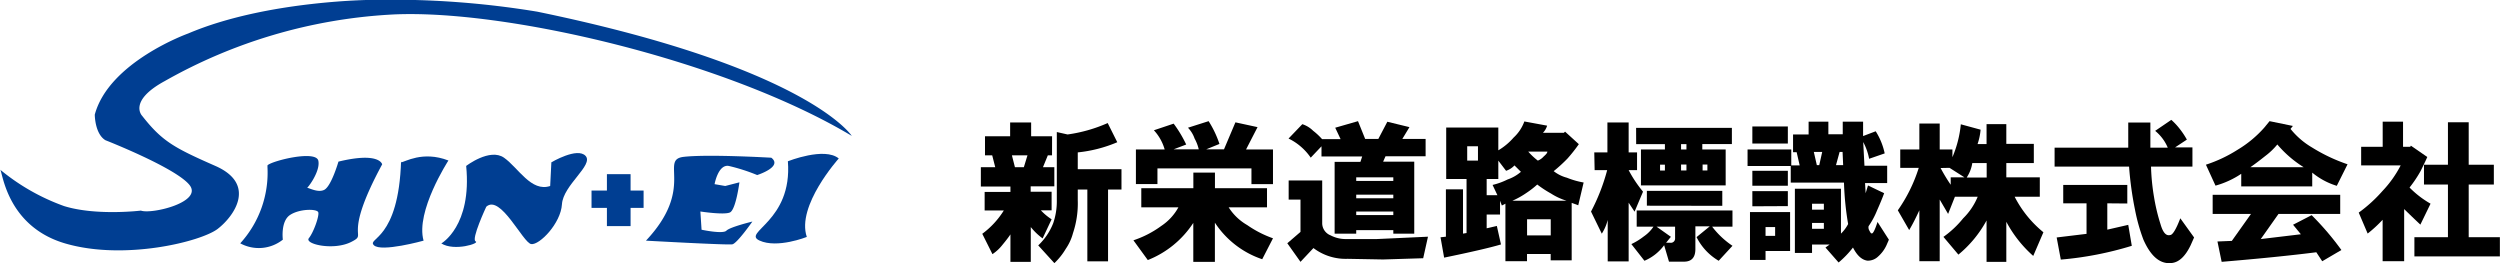
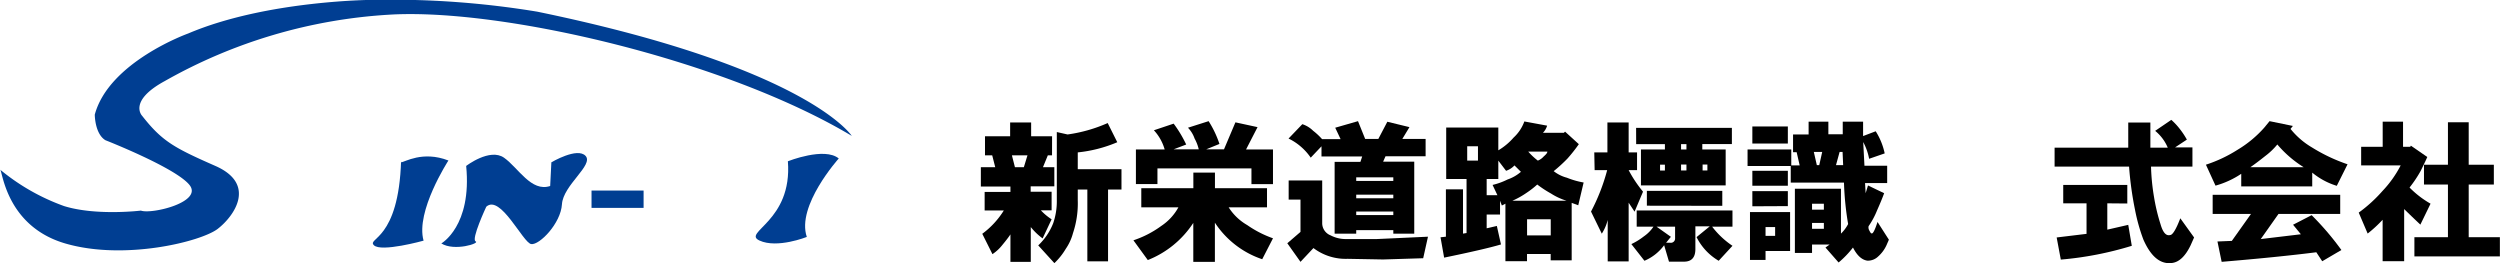
<svg xmlns="http://www.w3.org/2000/svg" id="レイヤー_1" data-name="レイヤー 1" viewBox="0 0 422.59 44.53">
  <defs>
    <style>.cls-1{fill:#003e92;}</style>
  </defs>
  <path class="cls-1" d="M152.68,30.71s-7.4-11.56-53.18-21a151.77,151.77,0,0,0-27.4-2s-18.19,0-31.59,5.69c0,0-13.39,4.79-15.79,13.72,0,0,0,3.23,1.8,4.32,0,0,11.8,4.62,14.19,7.54S34.32,44,32.52,43.34c0,0-7.6.92-13-.77a36,36,0,0,1-10.8-6.16c.4.15,1,9.55,11,12.48s23-.31,25.79-2.47,6.6-7.55-.4-10.63-9-4.16-12.39-8.48c0,0-2.4-2.46,3.8-5.85A87.39,87.39,0,0,1,74.71,10.21C93.7,9.13,131.29,17.91,152.68,30.71Z" transform="translate(-8.7 -7.74)" />
-   <path class="cls-1" d="M53.91,35.94v0a17.74,17.74,0,0,1-4.6,12.93,6.54,6.54,0,0,0,7.2-.62s-.4-3.08,1.2-4.16,4.6-1.08,4.79-.46S61.71,47,60.91,48s4.2,2.16,7.19.62-1.79-.16,5.2-13.1c0,0-.4-2.16-7.39-.46,0,0-1.2,4.16-2.4,4.77s-3-.61-3-.3,2.4-2.78,2-4.62-7.79,0-8.59.77Z" transform="translate(-8.7 -7.74)" />
  <path class="cls-1" d="M76.5,35.17c.6,0,3.6-2,8-.3,0,0-5.6,8.62-4.2,13.55,0,0-7.19,2-8.4.77s4.2-.77,4.6-14.32" transform="translate(-8.7 -7.74)" />
  <path class="cls-1" d="M83.3,48.89s5.2-2.93,4.2-13.1c0,0,4-3.08,6.4-1.39s4.6,5.86,7.8,4.78l.2-4s4.4-2.62,5.79-1.08-3.8,4.93-4,8.17S99.89,49.19,98.5,49s-5.2-8.48-7.6-6.32c0,0-2.6,5.55-1.8,5.86S85.5,50.27,83.3,48.89Z" transform="translate(-8.7 -7.74)" />
-   <path class="cls-1" d="M139.08,34.4s-10.59-.62-14.79-.15,2,5.24-6.4,14.17c0,0,13.8.77,14.6.62s3.39-3.85,3.39-3.85-3.79.92-4.39,1.54-4.2-.16-4.2-.16l-.2-3.08s4,.62,5,.16,1.6-5.09,1.6-5.09l-2.4.62-1.8-.31s.6-3.39,2.4-3.08a30.9,30.9,0,0,1,4.8,1.54S141.08,35.94,139.08,34.4Z" transform="translate(-8.7 -7.74)" />
  <path class="cls-1" d="M141.88,35s6.2-2.47,8.6-.47c0,0-7.2,8-5.4,13.26,0,0-5,2-8,.61S142.69,45.19,141.88,35Z" transform="translate(-8.7 -7.74)" />
  <rect class="cls-1" x="99.99" y="32.21" width="8.8" height="2.93" />
-   <rect class="cls-1" x="102.59" y="29.44" width="4" height="8.78" />
  <path d="M186.53,34h-.71L185,36h1.92v3.24h-4v.91h3.54v3.14h-1.82a9.53,9.53,0,0,0,1.82,1.52l-1.52,3.23a10.51,10.51,0,0,1-2-1.92V52h-3.44V47.36c-.27.41-.71,1-1.32,1.73a7.25,7.25,0,0,1-1.72,1.61l-1.72-3.44a14.22,14.22,0,0,0,3.64-3.94h-3.24V40.18h4.36v-.91h-5V36h2.43l-.51-2H175.2V30.77h4.25V28.44H183v2.33h3.54Zm-6.78,0,.51,2h1.51l.61-2Zm7.59,7.59V30.06l1.82.41a25.33,25.33,0,0,0,6.78-1.93l1.62,3.24a22.88,22.88,0,0,1-6.68,1.72v2.84h7.39v3.44H196V51.92H192.5V39.78h-1.62V41.6a15.86,15.86,0,0,1-.81,5.56,8.5,8.5,0,0,1-1.21,2.63,11.33,11.33,0,0,1-1.93,2.43l-2.73-3a10.41,10.41,0,0,0,2.53-3.75A11.37,11.37,0,0,0,187.34,41.6Z" transform="translate(-8.7 -7.74)" />
  <path d="M207.89,42.79h-6.27V39.55h8.8V36.92h3.65v2.63h8.8v3.24h-6.48a9.06,9.06,0,0,0,3.14,3,18.16,18.16,0,0,0,4.35,2.23l-1.82,3.54a15.46,15.46,0,0,1-8-6.18V52h-3.65V45.42a16.38,16.38,0,0,1-7.69,6.28l-2.43-3.34A17,17,0,0,0,205,45.93,8.89,8.89,0,0,0,207.89,42.79Zm1.32-10.62-2.12.81h4.24a6.93,6.93,0,0,0-.7-1.82,5,5,0,0,0-1.12-1.83L213,28.22a17.12,17.12,0,0,1,1.83,3.85l-2.23.91h3l1.93-4.56,3.74.81L219.33,33h4.55v5.87h-3.64V36.21H204.35v2.64h-3.64V33h4.86a8,8,0,0,0-1.82-3.24l3.34-1.12A20.49,20.49,0,0,1,209.21,32.17Z" transform="translate(-8.7 -7.74)" />
  <path d="M236.21,48.15h5.17l8.7-.4-.81,3.64-6.78.21-6-.11a9,9,0,0,1-5.77-1.82L228.53,52l-2.23-3.14,2.23-1.92V41.48h-2V38.24h5.67v7.28a2.21,2.21,0,0,0,1.41,2A5.49,5.49,0,0,0,236.21,48.15Zm7-19.83,3.74.91-1.21,2h3.94v2.93h-6.78l-.4.91h5.26V47.24h-3.54v-.6h-6.27v.6h-3.65V35.1h4.36l.3-.91h-6.88V32.47l-1.82,1.92a9.53,9.53,0,0,0-1.62-1.82,9.32,9.32,0,0,0-2.13-1.41l2.33-2.43a4.59,4.59,0,0,1,1.82,1.11,10.94,10.94,0,0,1,1.52,1.42h3.13l-.91-1.93,3.85-1.11,1.21,3h2.23Zm-5.26,10h6.27v-.61h-6.27Zm0,2.93h6.27v-.6h-6.27Zm0,2.84h6.27V43.5h-6.27Z" transform="translate(-8.7 -7.74)" />
  <path d="M256,39.74v7.49l.6-.1V38h-3.44v-8.7h8.81v3.85A10.48,10.48,0,0,0,264.55,31a6.88,6.88,0,0,0,1.82-2.73l3.85.71a2.9,2.9,0,0,1-.71,1.21h3.54l.2-.2,2.33,2.12a25.92,25.92,0,0,1-1.92,2.43,25.6,25.6,0,0,1-2.33,2.13,6.12,6.12,0,0,0,2.23,1.11,13.94,13.94,0,0,0,2.83.81l-.91,3.85-1.11-.41v9.71h-3.55V50.67h-4v1.22h-3.65V42.17l-.6.31-.31-.81V44H260v2.33l1.72-.4.7,3.13q-2.73.81-9.61,2.23l-.61-3.44.91-.1v-8Zm.71-4.85h1.82V32.46h-1.82Zm9.1,1.92q-.5-.51-1.11-1.11a3.38,3.38,0,0,1-1.42.91l-1.31-1.72V38H260v2.74h1.82L261,39a11.74,11.74,0,0,0,2.53-.92A6.81,6.81,0,0,0,265.76,36.81Zm-1.41,4.86h9.1a10.51,10.51,0,0,1-2.63-1.22,18.72,18.72,0,0,1-2.32-1.52,14.66,14.66,0,0,1-1.83,1.42A13.77,13.77,0,0,1,264.35,41.67Zm2.43,5.86h4V44.8h-4Zm.2-14.16a11.23,11.23,0,0,0,1.62,1.52,2.63,2.63,0,0,0,1-.71c.4-.34.61-.61.61-.81Z" transform="translate(-8.7 -7.74)" />
  <path d="M278.19,33.5h2.22V28.44H284V33.5h1.42v3H284a21.23,21.23,0,0,0,2.43,3.64L285,43.52,284,42v9.92h-3.54v-7a7.8,7.8,0,0,1-1,2.32l-1.82-3.74a33.11,33.11,0,0,0,2.73-7h-2.12Zm10,12.55h-2.83V43.32h16.19v2.73h-3.44a14.44,14.44,0,0,0,3.44,3.24l-2.33,2.53a9.58,9.58,0,0,1-3.74-4l2.23-1.82h-2.43v3.84c0,1.42-.64,2.13-1.93,2.13h-2.53L290,49.19a8,8,0,0,1-3.33,2.63L284.46,49a11.16,11.16,0,0,0,2.12-1.31A6.09,6.09,0,0,0,288.2,46.05Zm-2.93-16.7h16.19v2.74h-5V33h3.95v6.08H286.08V33h4.05v-.9h-4.86Zm1.82,13.16V40h12.75v2.53ZM291.85,48V46.05h-3.14l2.43,1.72-.81,1H291A.72.72,0,0,0,291.85,48Zm-2.54-11.43h.82v-1h-.82ZM292.86,33h.91v-.9h-.91Zm0,3.55h.91v-1h-.91Zm3.64,0h.81v-1h-.81Z" transform="translate(-8.7 -7.74)" />
  <path d="M327.28,33.67l-2.63.91a9.8,9.8,0,0,0-1-2.83l.21,4h3.84v2.93h-3.74l.1,1.72.4-1.31,2.73,1.31c-.27.74-.67,1.72-1.21,2.93a13.34,13.34,0,0,1-1.42,2.64,1,1,0,0,0,.11.71c.2.4.33.57.4.5.2.13.54-.5,1-1.92l1.92,3-.4.92a5.72,5.72,0,0,1-1.42,1.92,2.48,2.48,0,0,1-1.82.7q-1.41-.2-2.43-2.22a16.08,16.08,0,0,1-2.43,2.53l-2.22-2.53.71-.51H315v1.42H312.1V39.64h7.79v7.59a6.32,6.32,0,0,0,1.21-1.62,50.26,50.26,0,0,1-.7-7h-9V35.8H304.1V33h7.39V35.7h1.42l-.51-2.23h-.61v-3h2.63V28.31h3.34v2.12h2.43V28.31h3.44v2.43l2.13-.81A11.31,11.31,0,0,1,327.28,33.67Zm-22.77,9.92h6.78v6.58h-4.15v1.51h-2.63Zm.4-14.47h6V32h-6Zm0,7.49h6v2.53h-6Zm0,6V40.05h6v2.53Zm2.23,5h1.62V46.12h-1.62ZM315,43.18h2v-1h-2Zm0,3.24h2v-1h-2Zm.3-13,.51,2.23h.41l.5-2.23Zm3.75,2.23h1.21l-.1-2.23h-.5Z" transform="translate(-8.7 -7.74)" />
-   <path d="M338.73,33v1.31a18.82,18.82,0,0,0,1.42-5.56l3.34.91a10,10,0,0,1-.51,2.43h1.52V28.72h3.34v3.34h4.65V35.3h-4.65v2.42h5.66V41h-4.25a18.74,18.74,0,0,0,4.86,6l-1.72,4a20.62,20.62,0,0,1-4.55-5.77v6.78H344.5v-7a19.57,19.57,0,0,1-4.76,5.77l-2.53-3a16.63,16.63,0,0,0,3.34-3.14A10.94,10.94,0,0,0,343,41h-3.85L338,43.9l-1.42-2.43V51.89h-3.44v-8.6c-.47,1-1,2.13-1.72,3.34l-1.92-3.34a26,26,0,0,0,3.54-7.18h-3.13V33h3.23V28.62h3.44V33Zm-2,3.14a28.89,28.89,0,0,0,1.71,2.83V37.72h2.33l-2.53-1.61Zm4.45,1.61h3.34V35.3h-2.43A6.14,6.14,0,0,1,341.16,37.72Z" transform="translate(-8.7 -7.74)" />
  <path d="M375.73,28a11.28,11.28,0,0,1,1.42,1.52,13.41,13.41,0,0,1,1.21,1.82l-2,1.32h2.94v3.24h-7A36.67,36.67,0,0,0,372.8,41a32.21,32.21,0,0,0,1.11,4.65c.41,1.42.95,2,1.62,1.82.41,0,1-.94,1.72-2.83l2.33,3.24L379,49.19c-.87,1.82-1.92,2.84-3.13,3q-2.94.41-4.86-3.95a30.62,30.62,0,0,1-1.42-5.06,57.09,57.09,0,0,1-1-7.28H356V32.7h12.45V28.45h3.74V32.7h2.94A7.3,7.3,0,0,0,373,29.86ZM364.91,42.11v4.45l3.54-.81.6,3.54a56.92,56.92,0,0,1-12,2.33l-.7-3.74,5.05-.61V42.11h-3.94V39h10.83v3.14Z" transform="translate(-8.7 -7.74)" />
  <path d="M391.43,29.33l.91-1.11,3.94.81-.4.5a13.24,13.24,0,0,0,3.64,3.14,28.81,28.81,0,0,0,6,2.84l-1.82,3.64a12,12,0,0,1-4.15-2.23v2.33h-12V37.12a15,15,0,0,1-4.35,2l-1.62-3.54a23.54,23.54,0,0,0,5.36-2.53A19.18,19.18,0,0,0,391.43,29.33Zm9.81,22.57-1-1.52q-6.37.81-16,1.62l-.71-3.44,2.43-.1,3.24-4.56h-6.48V40.67h21.56V43.9H393.85l-3,4.25,6.78-.81-1.32-1.61,3.14-1.62A47.88,47.88,0,0,1,404.48,50ZM389.1,36h9a19,19,0,0,1-4.45-3.84,11.61,11.61,0,0,1-2,1.92C390.62,34.9,389.77,35.54,389.1,36Z" transform="translate(-8.7 -7.74)" />
  <path d="M414.5,35.7h-6.68V32.56h3.64V28.31h3.44v4.25h1.22l.1-.2L419,34.28c-.27.61-.64,1.38-1.11,2.33A20.16,20.16,0,0,1,416,39.44a16.26,16.26,0,0,0,3.55,2.73l-1.72,3.54c-1-.94-1.92-1.82-2.74-2.63v8.81h-3.64v-7a21.93,21.93,0,0,1-2.53,2.33l-1.51-3.54a24.33,24.33,0,0,0,4-3.64A18.67,18.67,0,0,0,414.5,35.7Zm2.32,12.14h5.67V38.93h-4.05V35.59h4.05V28.41H426v7.18h4.25v3.34H426v8.91h5.27v3.24H416.82Z" transform="translate(-8.7 -7.74)" />
</svg>